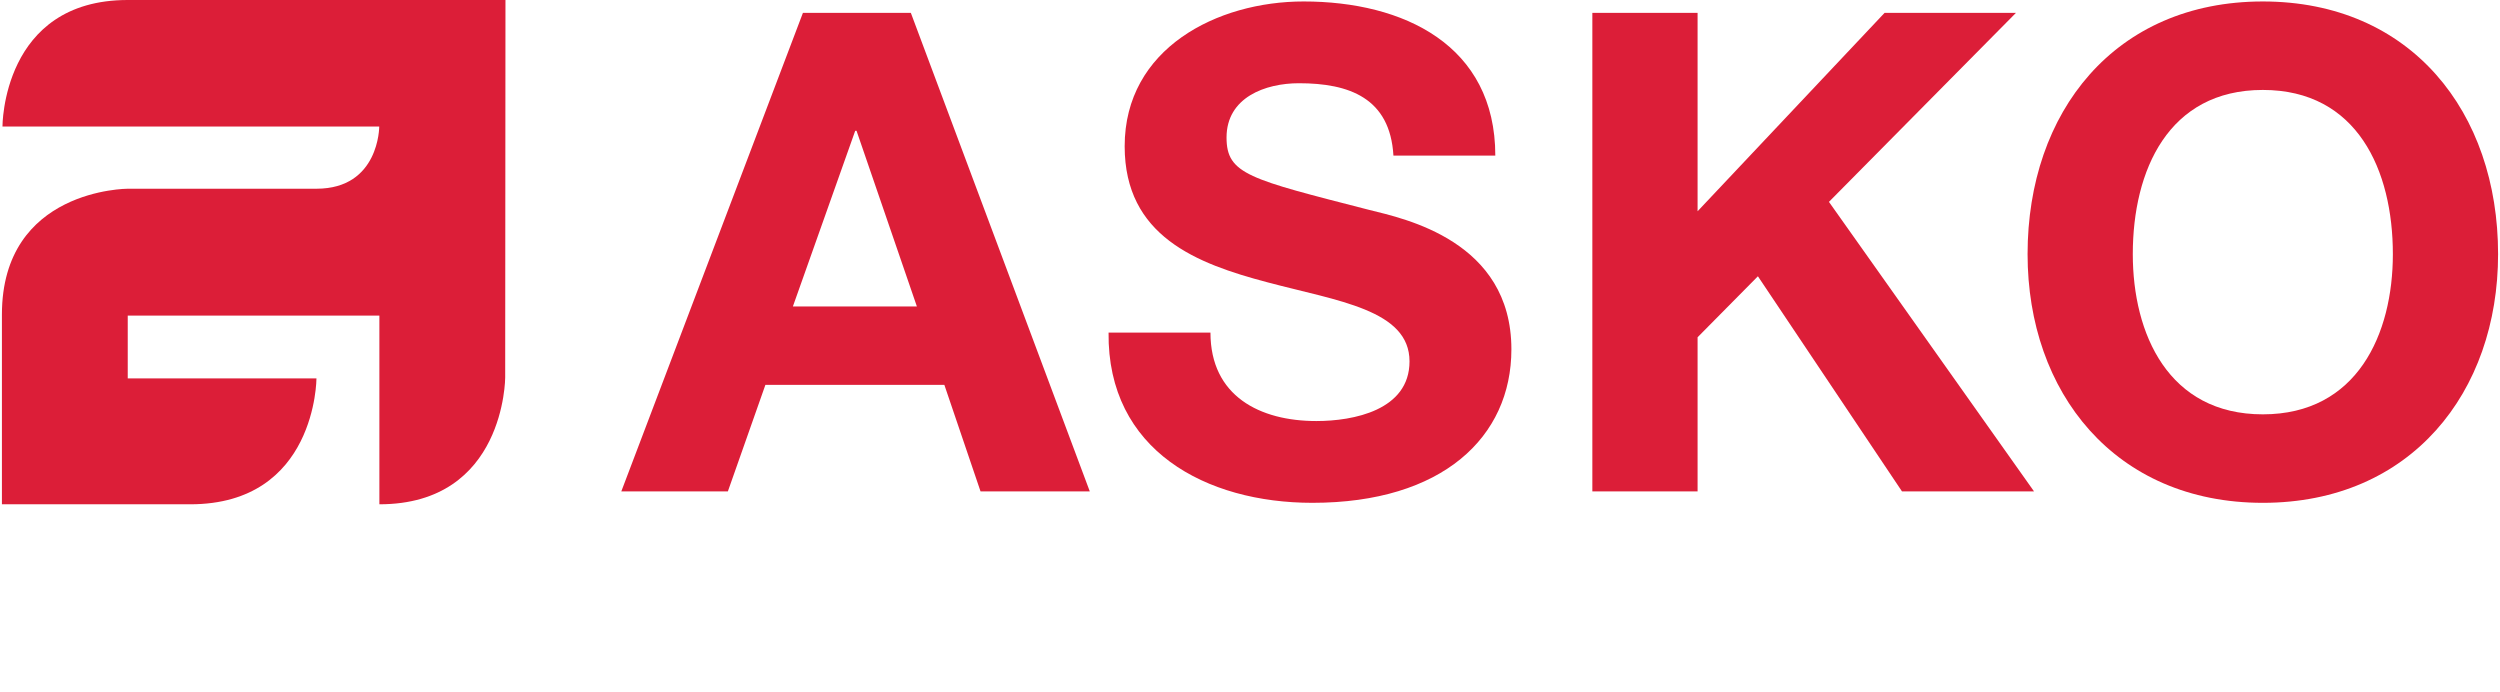
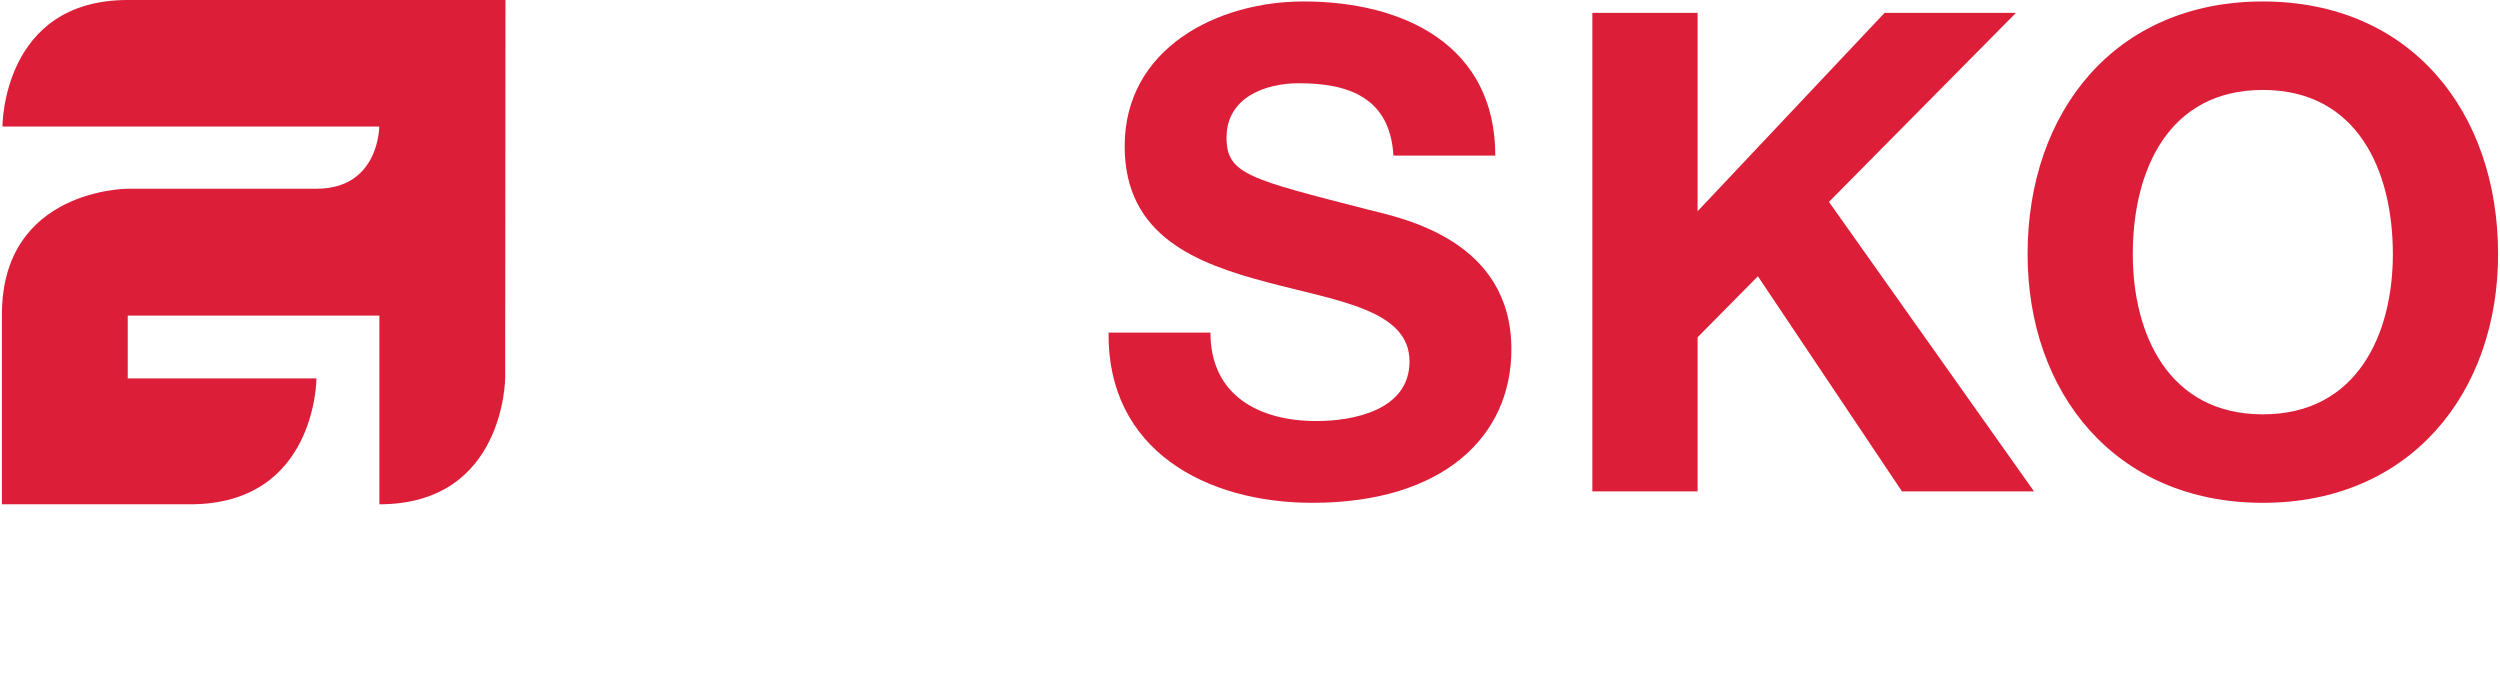
<svg xmlns="http://www.w3.org/2000/svg" version="1.1" id="Слой_1" x="0px" y="0px" width="726px" height="201px" viewBox="0 0 726 201" enable-background="new 0 0 726 201" xml:space="preserve">
  <g id="Слой_x0020_1">
    <g id="_75429769584">
-       <path fill="#DC1E38" d="M233.17,3.736h31.339l51.969,138.975h-31.727l-10.511-30.949h-51.967l-10.904,30.949h-30.946L233.17,3.736    z M230.256,88.988h36.004l-17.519-50.997h-0.39L230.256,88.988z" />
      <path fill="#DC1E38" d="M351.517,96.58c0,18.491,14.404,25.691,30.752,25.691c10.704,0,27.055-3.113,27.055-17.322    c0-14.989-20.826-17.517-41.265-22.969c-20.63-5.448-41.455-13.431-41.455-39.512c0-28.418,26.857-42.042,51.963-42.042    c29.007,0,55.671,12.653,55.671,44.768h-29.584c-0.975-16.74-12.846-21.022-27.447-21.022c-9.73,0-21.019,4.086-21.019,15.765    c0,10.705,6.617,12.066,41.455,21.023c10.123,2.529,41.267,8.953,41.267,40.485c0,25.496-20.05,44.574-57.809,44.574    c-30.754,0-59.561-15.186-59.172-49.439H351.517z" />
      <polygon fill="#DC1E38" points="462.418,3.736 492.979,3.736 492.979,61.349 547.281,3.736 585.433,3.736 531.126,58.623     590.688,142.711 552.342,142.711 510.495,80.23 492.979,97.94 492.979,142.711 462.418,142.711   " />
      <path fill="#DC1E38" d="M657.127,0.426c43.014,0,68.315,32.118,68.315,73.379c0,40.096-25.302,72.214-68.315,72.214    c-43.019,0-68.32-32.118-68.32-72.214C588.807,32.544,614.109,0.426,657.127,0.426z M657.127,120.324    c27.44,0,37.76-23.355,37.76-46.519c0-24.331-10.319-47.687-37.76-47.687c-27.442,0-37.764,23.355-37.764,47.687    C619.364,96.969,629.685,120.324,657.127,120.324z" />
      <path fill="#DC1E38" d="M146.788,0l-0.08,109.613c0,0,0,36.833-36.536,36.833V91.646H37.095v18.235H91.9    c0,0-0.006,36.565-36.664,36.565H0.557V91.344c0-36.538,36.538-36.538,36.538-36.538H91.9c18.272,0,18.229-18.052,18.229-18.052    H0.718C0.718,36.754,0.557,0,37.095,0H146.788z" />
    </g>
  </g>
</svg>